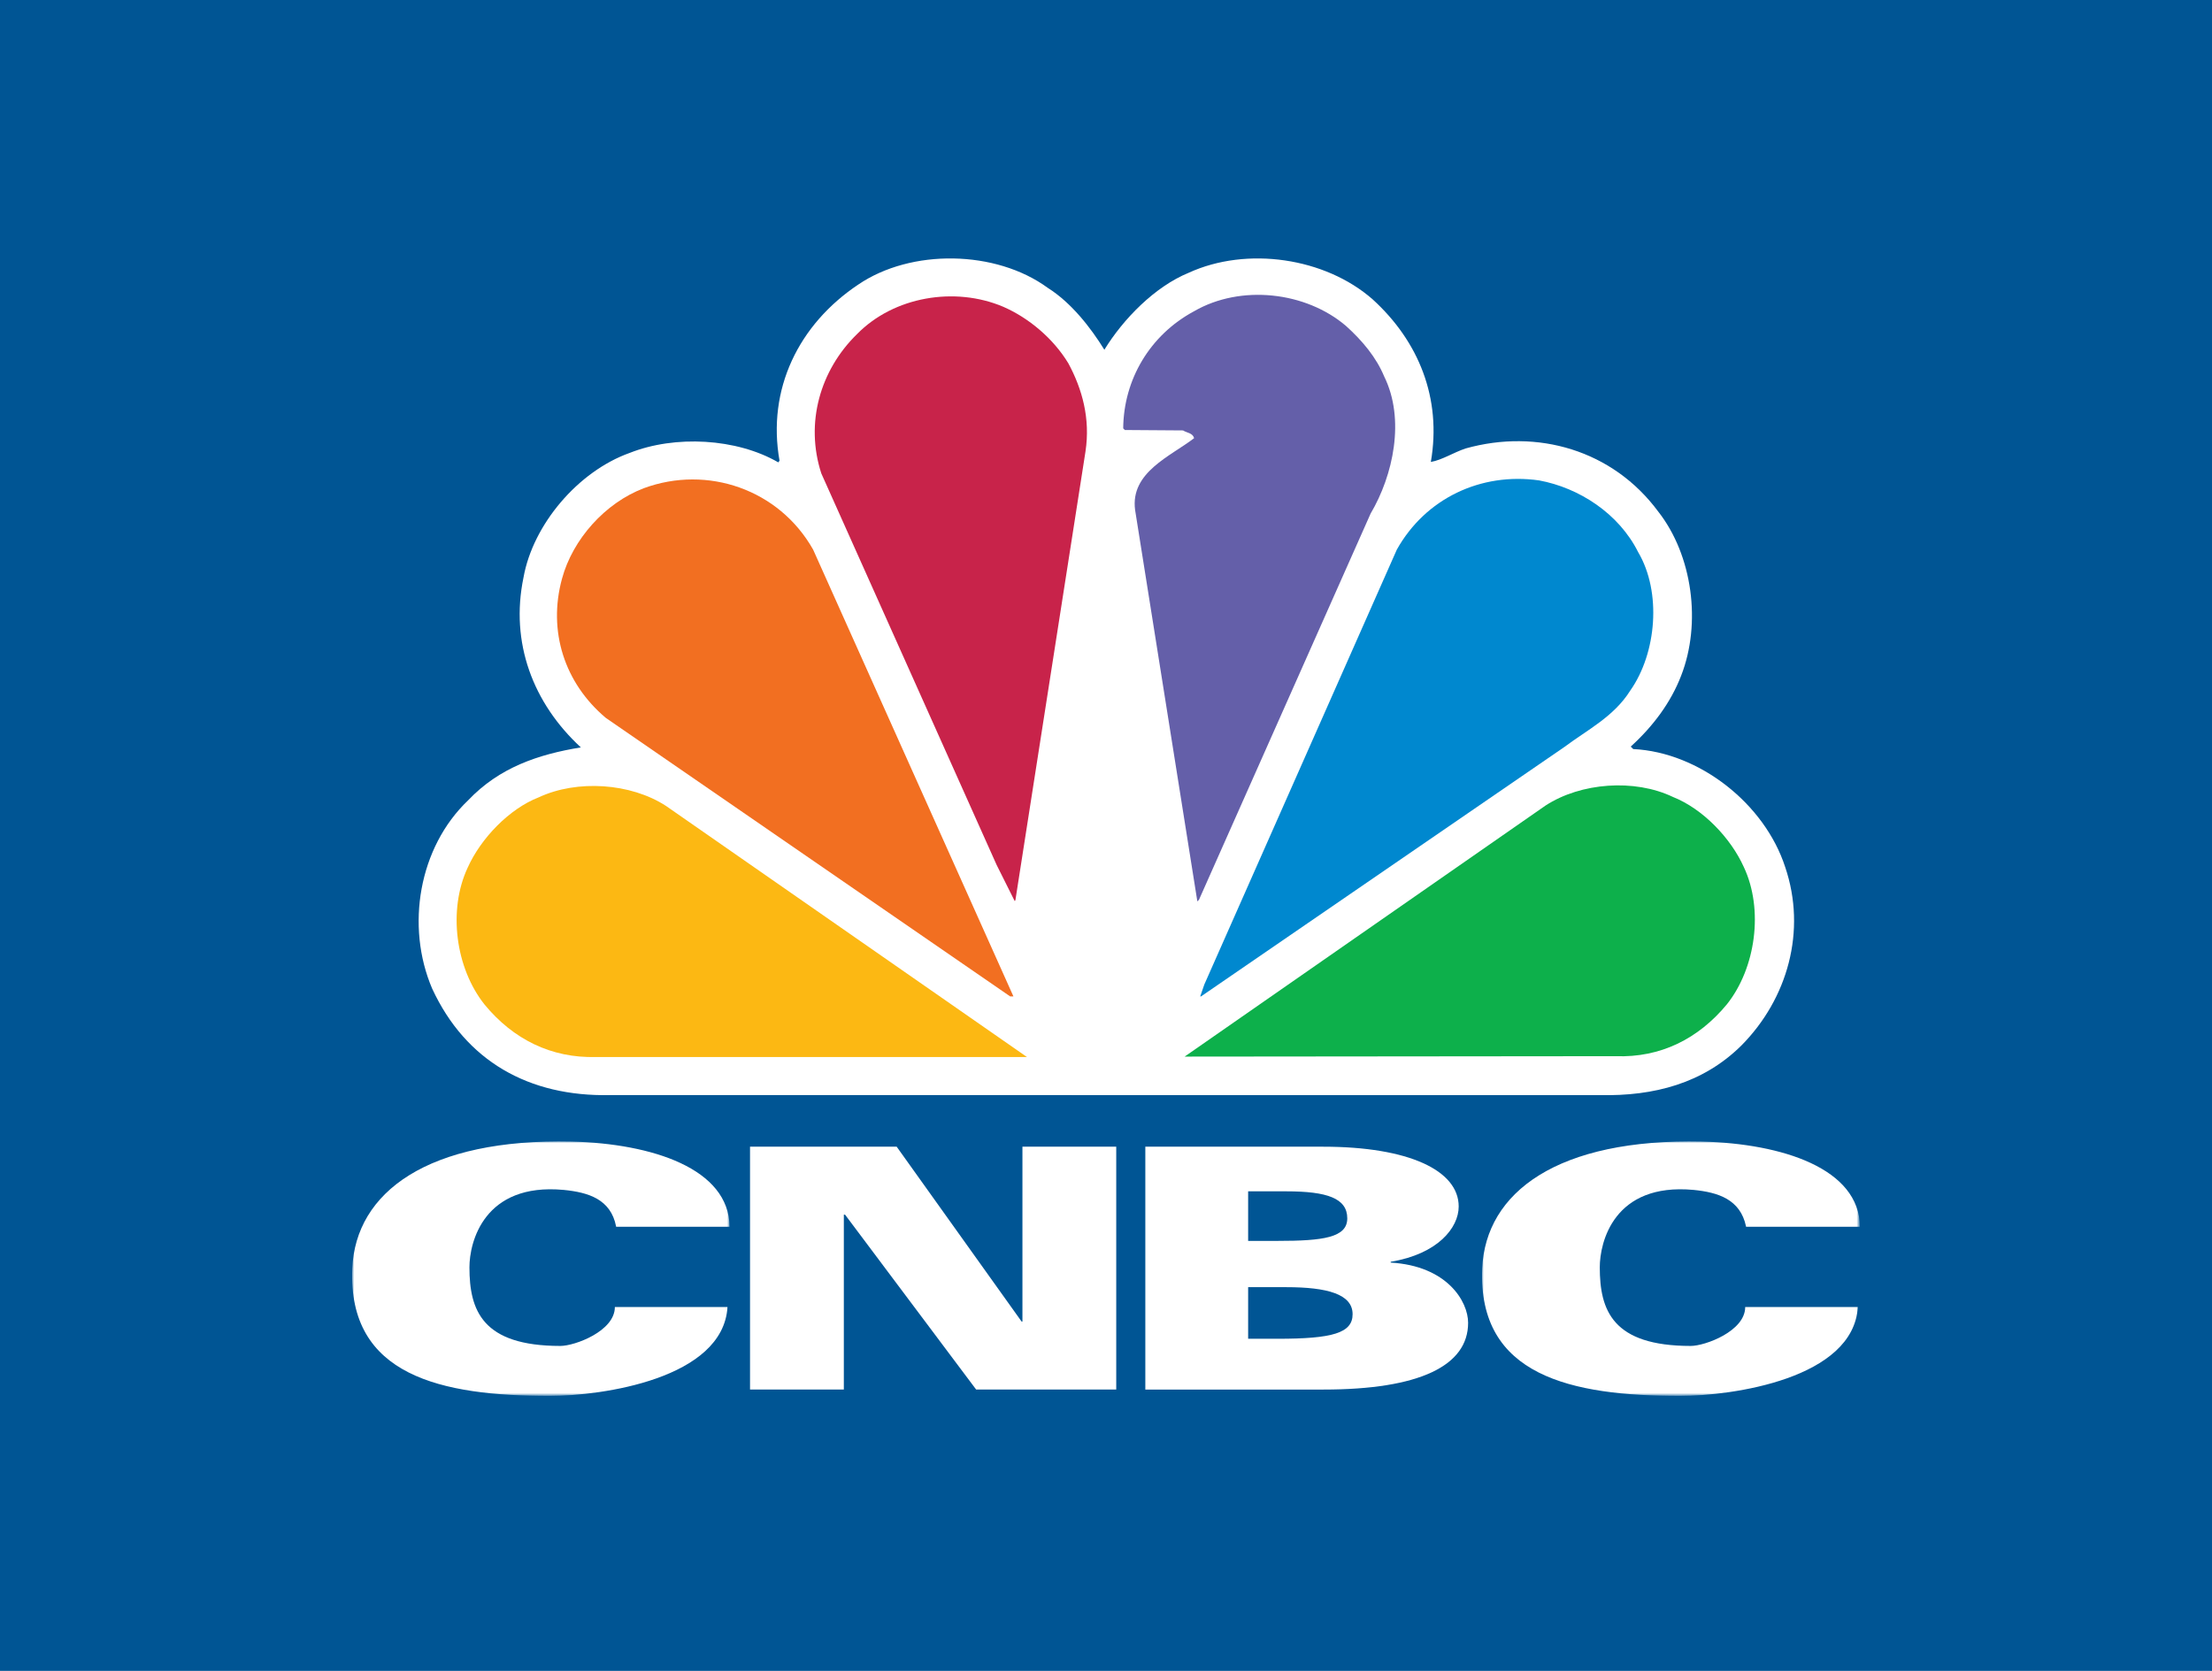
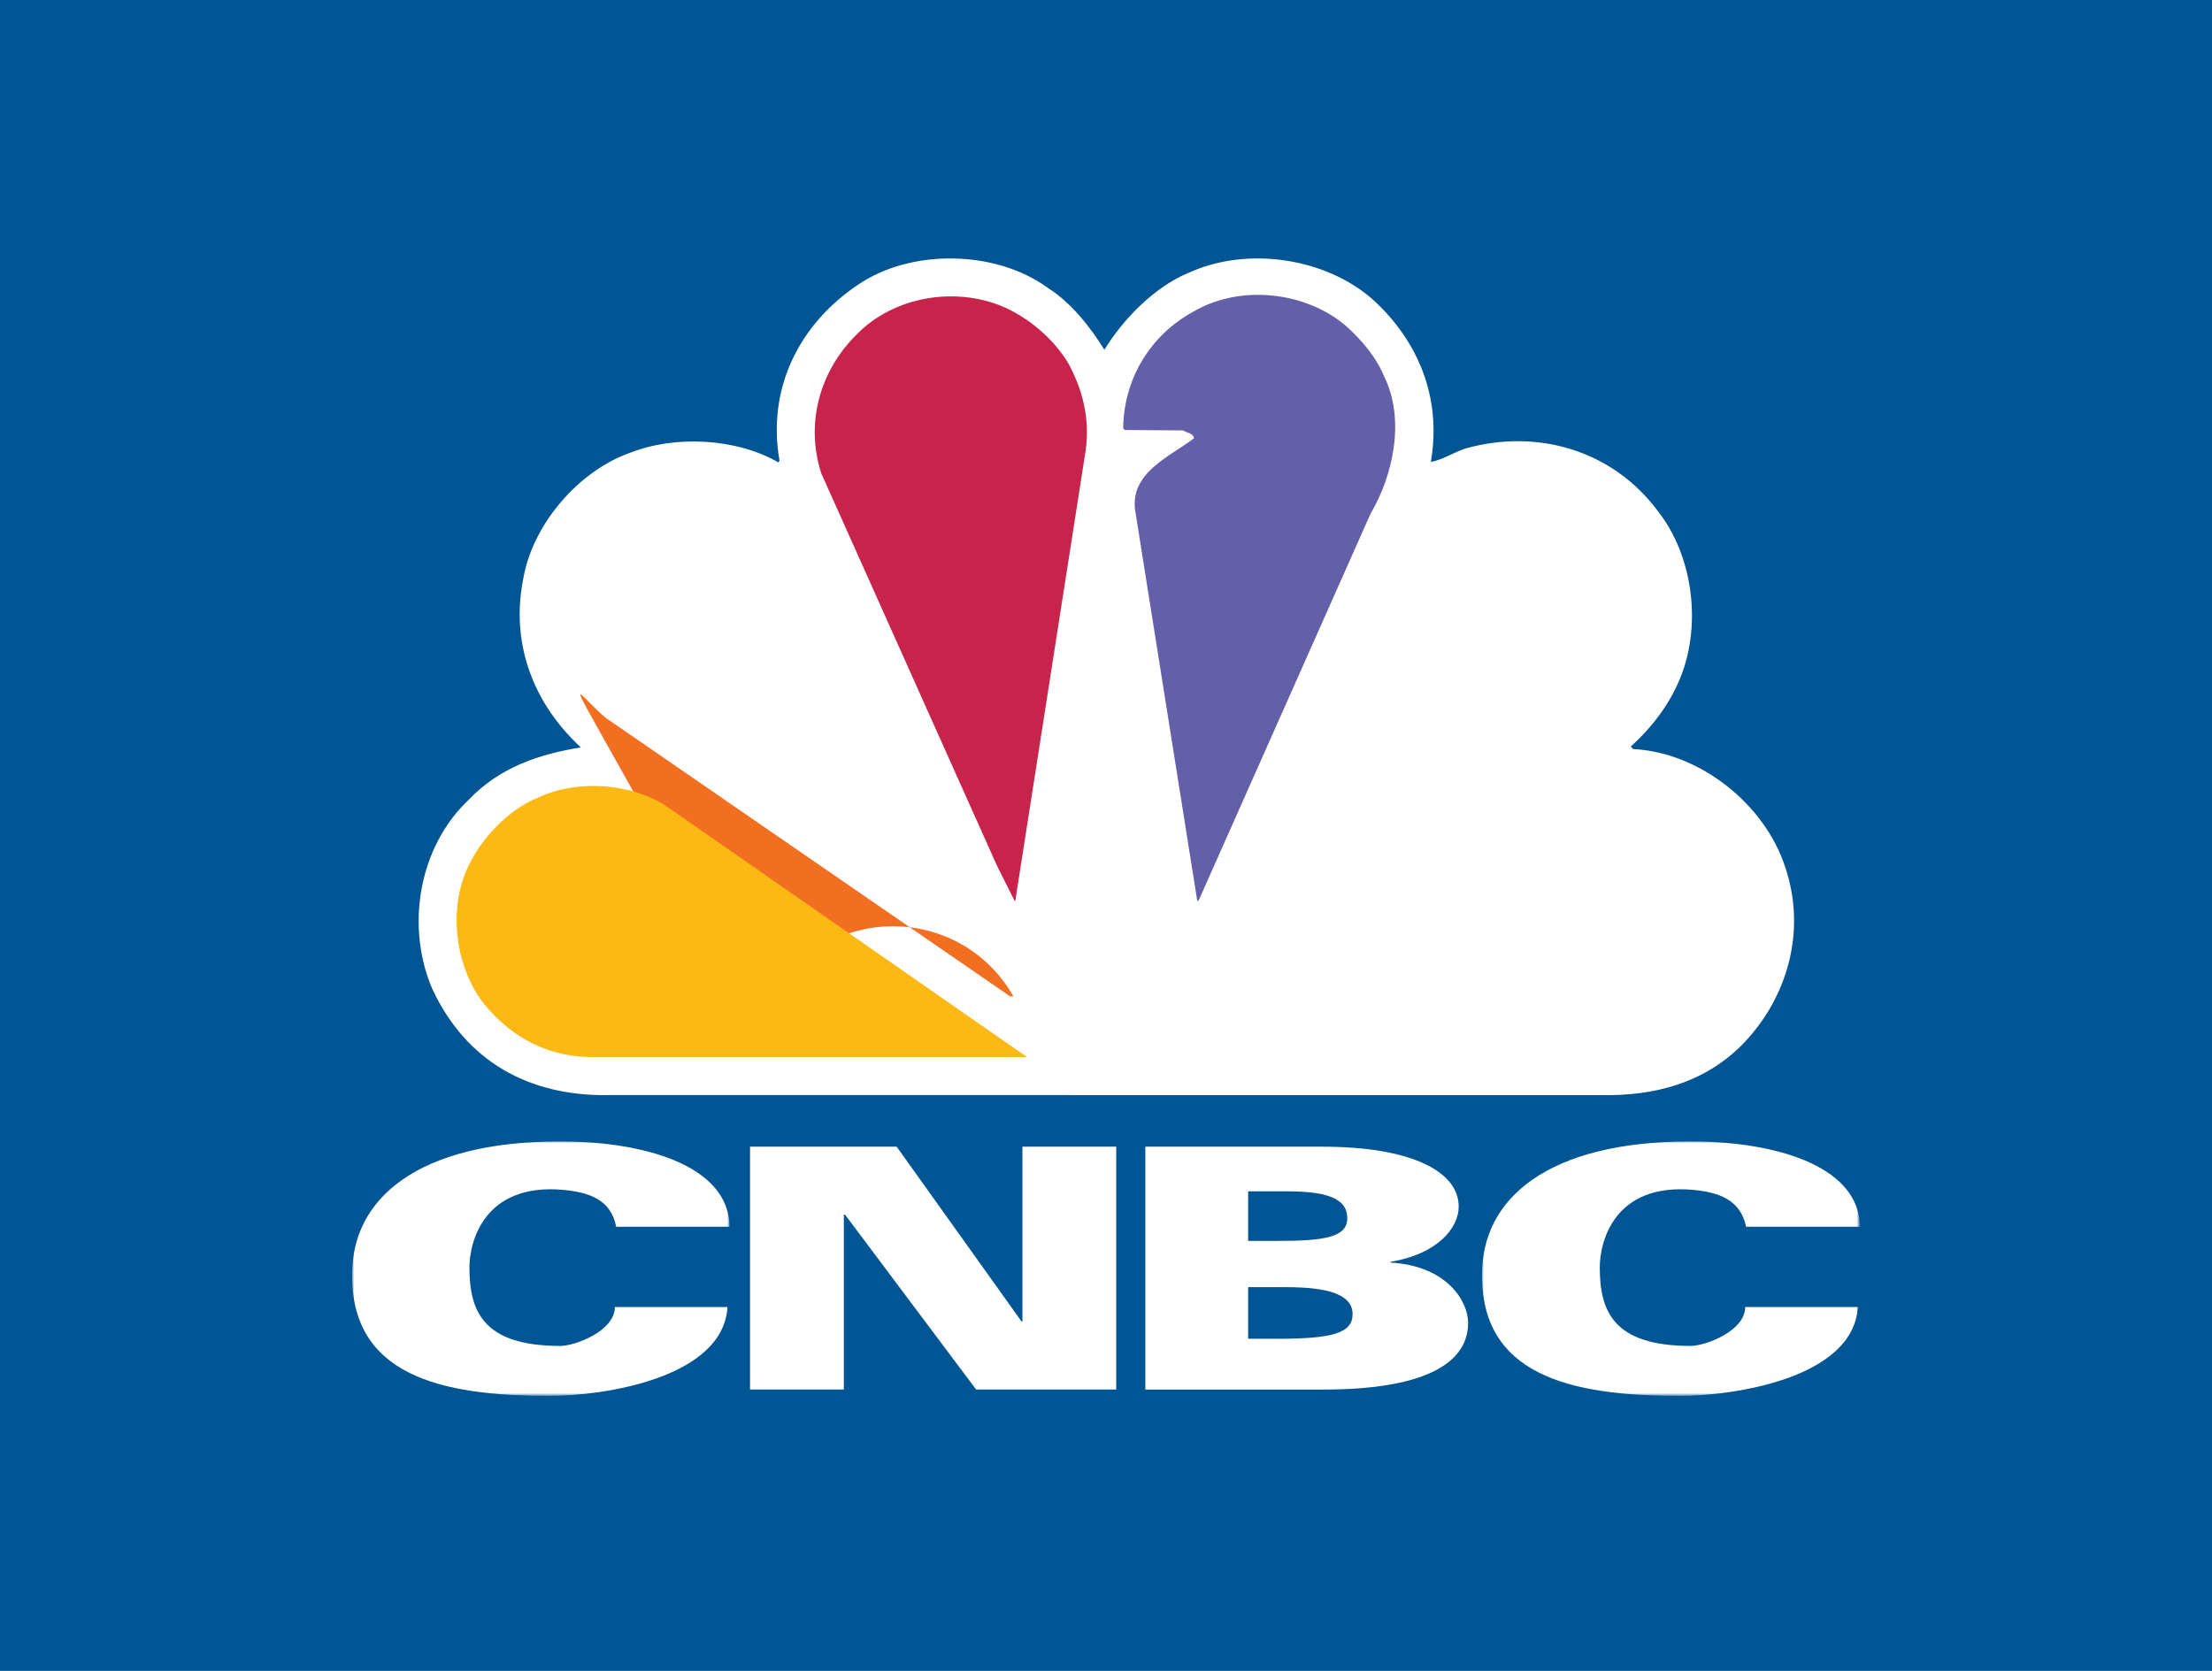
<svg xmlns="http://www.w3.org/2000/svg" version="1.1" id="Layer_1" x="0px" y="0px" viewBox="0 0 540 408" style="enable-background:new 0 0 540 408;" xml:space="preserve">
  <style type="text/css">
	.st0{fill:#005594;}
	.st1{filter:url(#Adobe_OpacityMaskFilter);}
	.st2{fill-rule:evenodd;clip-rule:evenodd;fill:#FFFFFF;}
	.st3{mask:url(#b_00000080891830867514154750000006235138338512945590_);fill-rule:evenodd;clip-rule:evenodd;fill:#FFFFFF;}
	.st4{filter:url(#Adobe_OpacityMaskFilter_00000085960713528801338660000012961148563469917334_);}
	.st5{mask:url(#d_00000079452013465110587730000008987601932817189544_);fill-rule:evenodd;clip-rule:evenodd;fill:#FFFFFF;}
	.st6{fill-rule:evenodd;clip-rule:evenodd;fill:#645FA9;}
	.st7{fill-rule:evenodd;clip-rule:evenodd;fill:#C8234A;}
	.st8{fill-rule:evenodd;clip-rule:evenodd;fill:#0088CF;}
	.st9{fill-rule:evenodd;clip-rule:evenodd;fill:#F26F21;}
	.st10{fill-rule:evenodd;clip-rule:evenodd;fill:#0DB04B;}
	.st11{fill-rule:evenodd;clip-rule:evenodd;fill:#FCB813;}
</style>
  <rect y="-4" class="st0" width="540" height="412" />
  <g>
    <g transform="translate(0 314.95)">
      <defs>
        <filter id="Adobe_OpacityMaskFilter" filterUnits="userSpaceOnUse" x="86" y="-36.3" width="92.2" height="62.2">
          <feColorMatrix type="matrix" values="1 0 0 0 0  0 1 0 0 0  0 0 1 0 0  0 0 0 1 0" />
        </filter>
      </defs>
      <mask maskUnits="userSpaceOnUse" x="86" y="-36.3" width="92.2" height="62.2" id="b_00000080891830867514154750000006235138338512945590_">
        <g class="st1">
          <polygon id="a_00000090297036286156967560000008487126803087879813_" class="st2" points="86,25.9 178.2,25.9 178.2,-36.3       86,-36.3     " />
        </g>
      </mask>
      <path class="st3" d="M150.4-15.5c-1.3-6.6-6.7-8.3-12.8-8.9c-19.5-1.8-23,12.8-23,18.9c0,10.5,3.1,19.2,22.2,19.2    c3.5,0,13.3-3.6,13.3-9.5h27.5c-1.1,17.5-30.6,21.7-43.4,21.7C107.7,25.9,84.9,21,86-5.2c0.8-18.7,18.5-31.8,53.6-31    c19.6,0.5,38.4,6.6,38.5,20.8H150.4z" />
    </g>
    <g transform="translate(401.143 314.95)">
      <defs>
        <filter id="Adobe_OpacityMaskFilter_00000120543131348125926720000009483287302609569948_" filterUnits="userSpaceOnUse" x="-39.4" y="-36.3" width="92.2" height="62.2">
          <feColorMatrix type="matrix" values="1 0 0 0 0  0 1 0 0 0  0 0 1 0 0  0 0 0 1 0" />
        </filter>
      </defs>
      <mask maskUnits="userSpaceOnUse" x="-39.4" y="-36.3" width="92.2" height="62.2" id="d_00000079452013465110587730000008987601932817189544_">
        <g style="filter:url(#Adobe_OpacityMaskFilter_00000120543131348125926720000009483287302609569948_);">
          <polygon id="c_00000014615883878783816290000018358631183499935123_" class="st2" points="-39.4,25.9 52.9,25.9 52.9,-36.3       -39.4,-36.3     " />
        </g>
      </mask>
      <path class="st5" d="M25.1-15.5c-1.4-6.6-6.8-8.3-12.8-8.9C-7.2-26.2-10.6-11.6-10.6-5.5c0,10.5,3.1,19.2,22.2,19.2    c3.5,0,13.3-3.6,13.3-9.5h27.5C51.3,21.7,21.8,25.9,9,25.9c-26.6,0-49.4-4.9-48.3-31.1c0.8-18.7,18.5-31.8,53.7-31    c19.6,0.5,38.4,6.6,38.5,20.8H25.1z" />
    </g>
    <polygon class="st2" points="183.1,280 218.9,280 249.4,322.7 249.6,322.7 249.6,280 272.5,280 272.5,339.3 238.3,339.3    206.3,296.6 206,296.6 206,339.3 183.1,339.3  " />
    <path class="st2" d="M304.7,326.9h7.2c13.4,0,18.3-1.4,18.3-6c0-4.9-6.2-6.6-16.2-6.6h-9.3V326.9z M304.7,303h7.2   c11.1,0,17-0.8,17-5.5c0-4.9-4.9-6.6-14.9-6.6h-9.3V303z M279.6,280H323c20.9,0,33.1,5.8,33.1,14.6c0,5.2-5.1,11.6-16.6,13.5v0.2   c13.8,0.8,18.9,9.5,18.9,14.7c0,10.5-11.9,16.3-35.3,16.3h-43.5V280z M269.6,85.4c4.6-7.5,12.3-15.4,20.6-18.8   c14.2-6.5,33.3-3.7,44.9,6.5c11.2,10.2,16.9,24.1,14.2,39.7c2.8-0.5,5.5-2.3,8.5-3.3c17.5-4.9,35.9,0.4,47,15.4   c8.4,10.7,10.6,27.3,5.6,40.1c-2.5,6.5-6.8,12.3-12.3,17.3l0.6,0.6c16.2,0.8,32.1,13.4,37.1,28.8c5.3,15.6,0.6,32.2-10.7,43.6   c-9.3,9.2-21.3,12.4-34.6,12.1H148.9c-19.8,0.4-35.2-8.3-43.4-26c-6.5-15.2-3.3-34.5,8.8-46c7.6-8,17.1-11.2,27.5-12.9   c-11.7-10.8-17.3-25.6-14-41.5c2.3-12.9,13.3-25.9,25.9-30.4c11.1-4.4,26.1-3.6,36.3,2.3l0.3-0.4c-3.1-17.5,4.7-33.3,19.2-43   c12.9-8.8,33.6-8.5,46.3,0.8C261.5,73.9,266.2,79.9,269.6,85.4" />
    <path class="st6" d="M337.9,91.9c-1.9-4.6-5.3-8.7-9.3-12.3c-9.8-8.4-25.7-10.2-37.1-3.6c-10.8,5.8-17.2,16.7-17.3,28.6l0.4,0.4   l14.2,0.1c0.9,0.6,2.4,0.6,2.7,1.9c-5.7,4.4-15.6,8.3-14.4,17.5l15.2,95.6l0.4-0.4l41.9-94.3C340.1,116.1,343.1,102.4,337.9,91.9" />
    <path class="st7" d="M247.9,219.7l17.1-109.5c1.2-8-0.8-15.2-4.2-21.5c-3.7-6.1-9.7-11.1-15.9-13.8c-11.8-5-26.7-2.5-35.7,6.7   c-9,8.8-12.7,21.7-8.7,34l42.8,95.6l4.4,8.8C247.8,220,247.9,219.8,247.9,219.7" />
-     <path class="st8" d="M399.9,134.8c5.8,9.8,4.5,24.7-1.9,33.8c-4,6.4-10.5,9.6-16.1,13.8l-88.7,60.9H293l1-2.9l47-106.2   c7-12.5,20.5-18.9,34.7-16.9C385.5,119.1,395.2,125.4,399.9,134.8" />
-     <path class="st9" d="M147.9,175.3l98.7,68h0.8l-48.9-109.1c-8.3-14.7-25.8-20.7-41.3-15c-9.5,3.6-17.4,12.5-20,22.1   C133.7,154.1,137.8,166.8,147.9,175.3" />
-     <path class="st10" d="M421.6,245.2c7-8.8,9-23.1,4.1-33.5c-3.2-7.1-10-14.2-17.3-17.1c-9.4-4.5-22.5-3.5-31.1,2.1l-88.1,61.3   l105.2-0.1C405.3,258.3,414.6,253.7,421.6,245.2" />
+     <path class="st9" d="M147.9,175.3l98.7,68h0.8c-8.3-14.7-25.8-20.7-41.3-15c-9.5,3.6-17.4,12.5-20,22.1   C133.7,154.1,137.8,166.8,147.9,175.3" />
    <path class="st11" d="M250.7,258.1l-88.1-61.3c-8.6-5.6-21.7-6.5-31.1-2.1c-7.2,2.8-14.1,10-17.3,17.1c-4.9,10.4-3,24.6,4.1,33.5   c7,8.5,16.3,13.1,27.2,12.8L250.7,258.1z" />
  </g>
</svg>